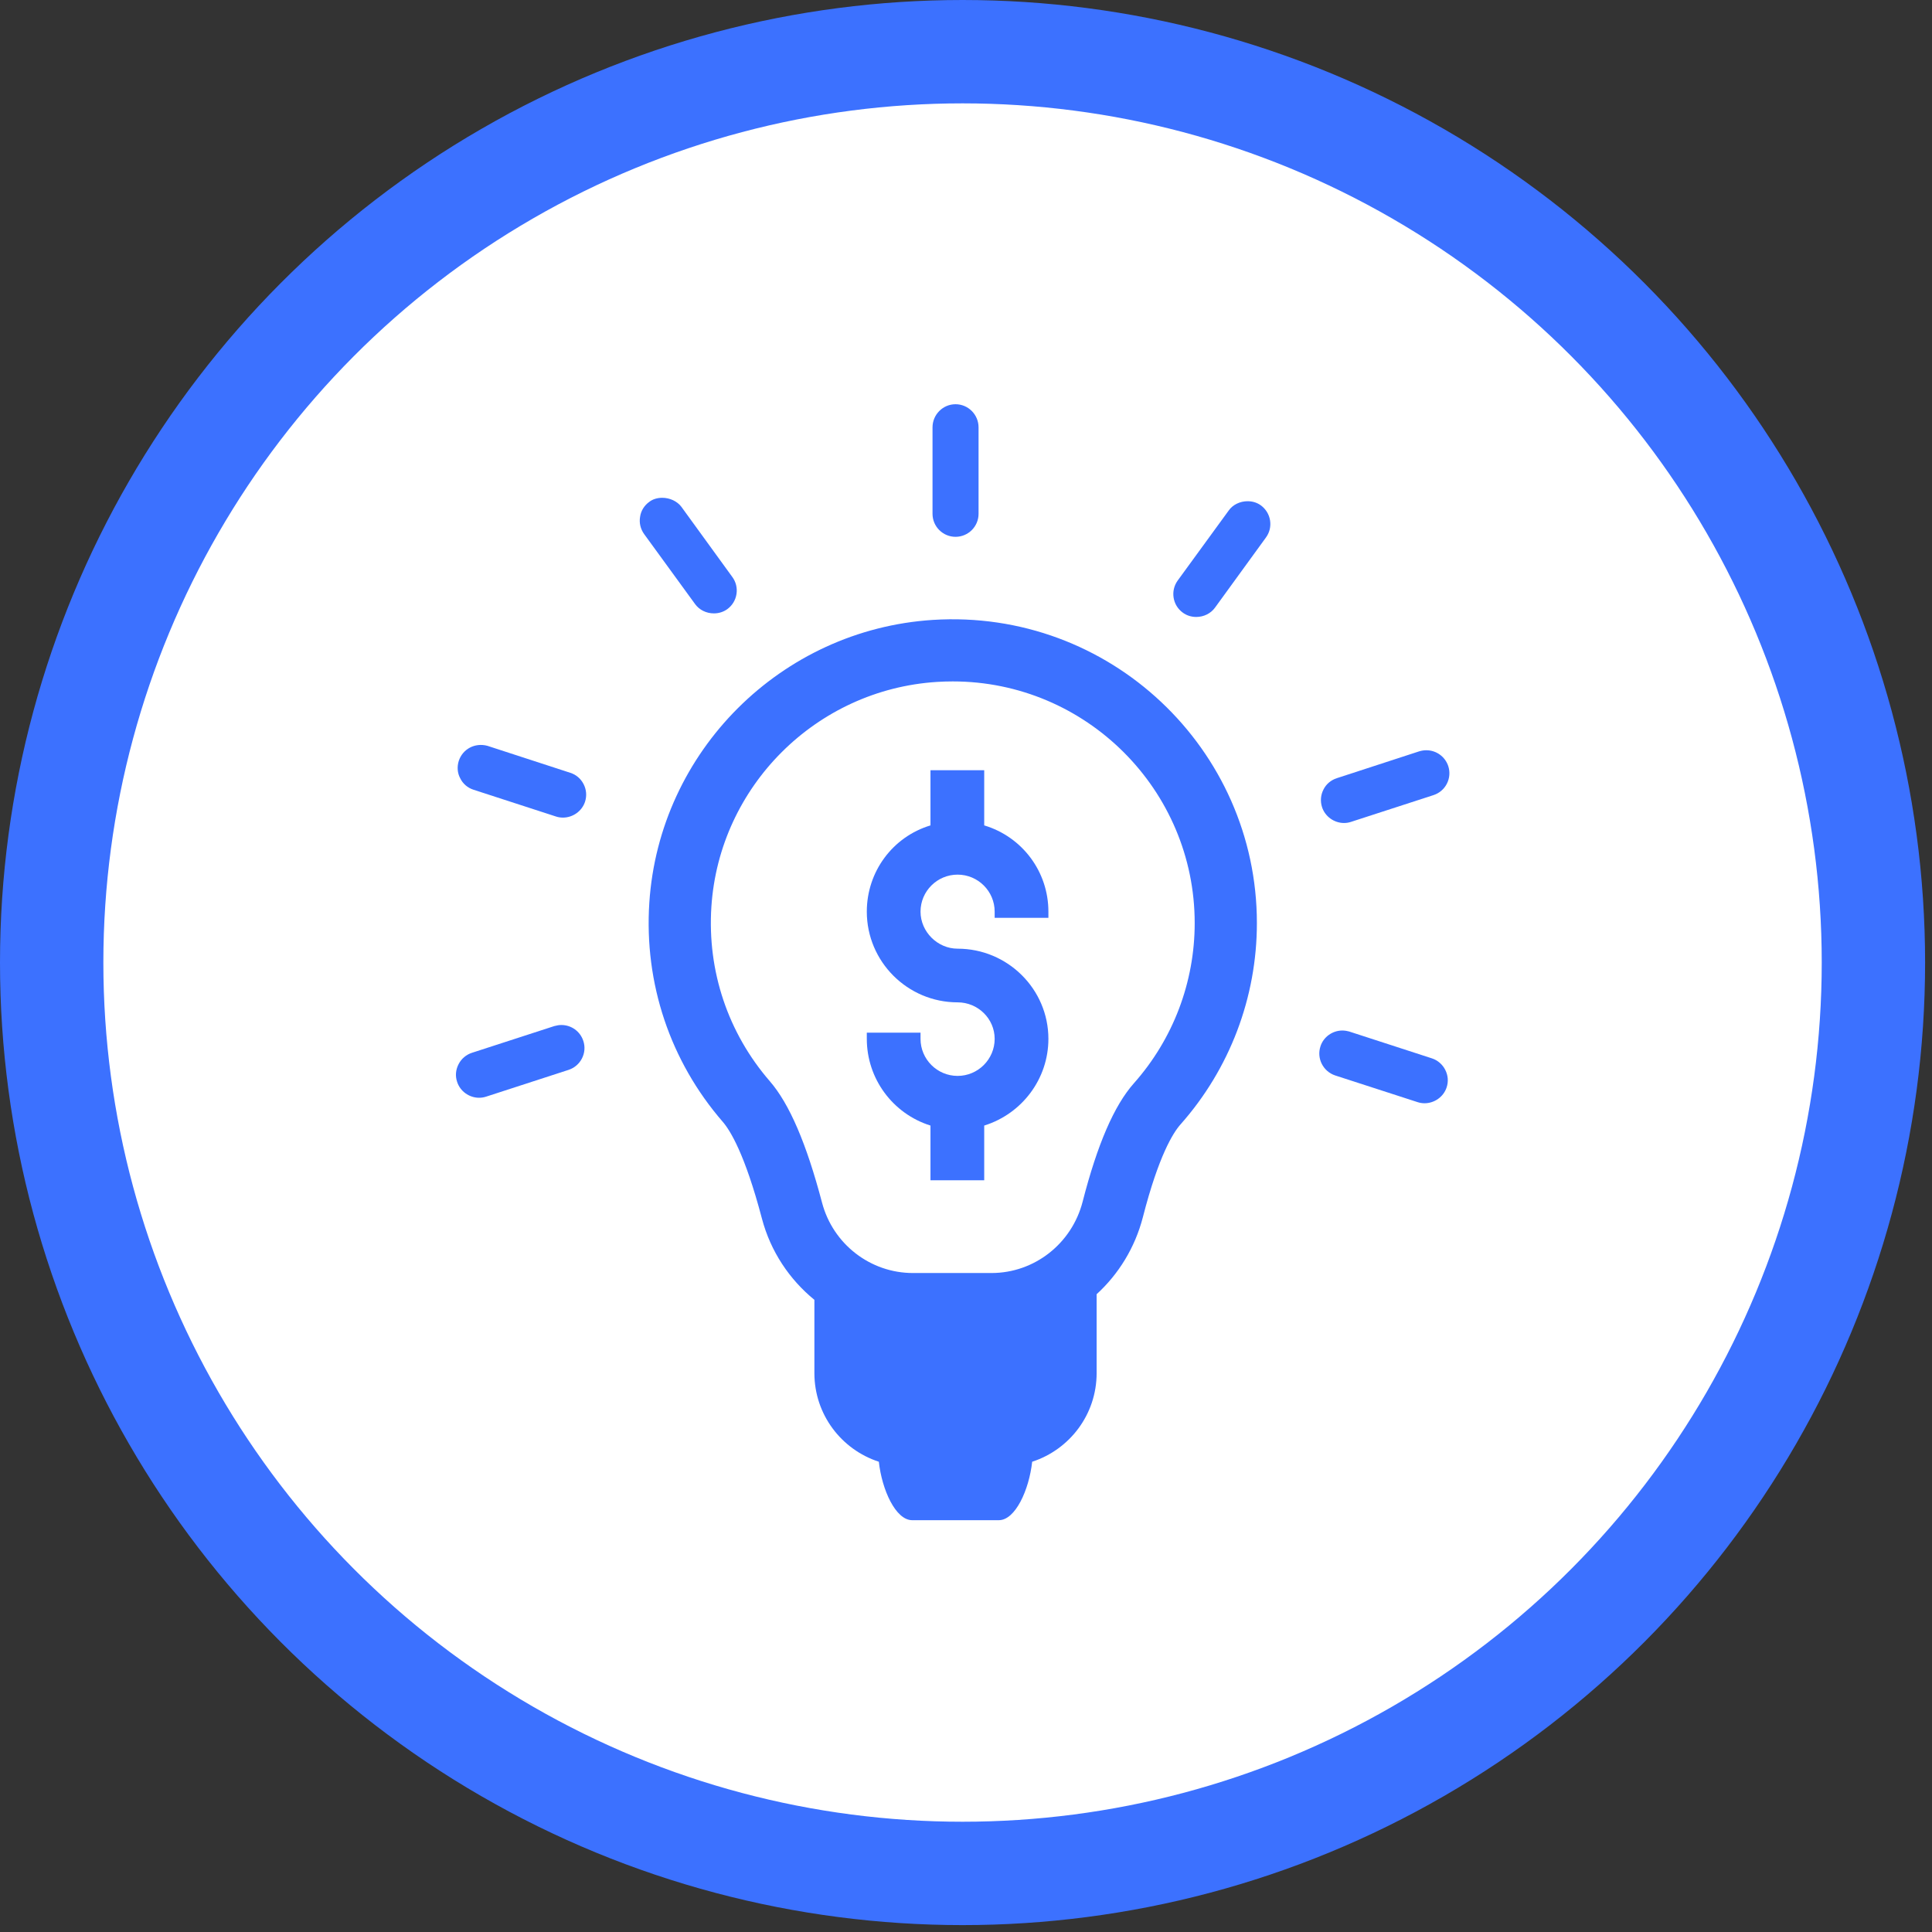
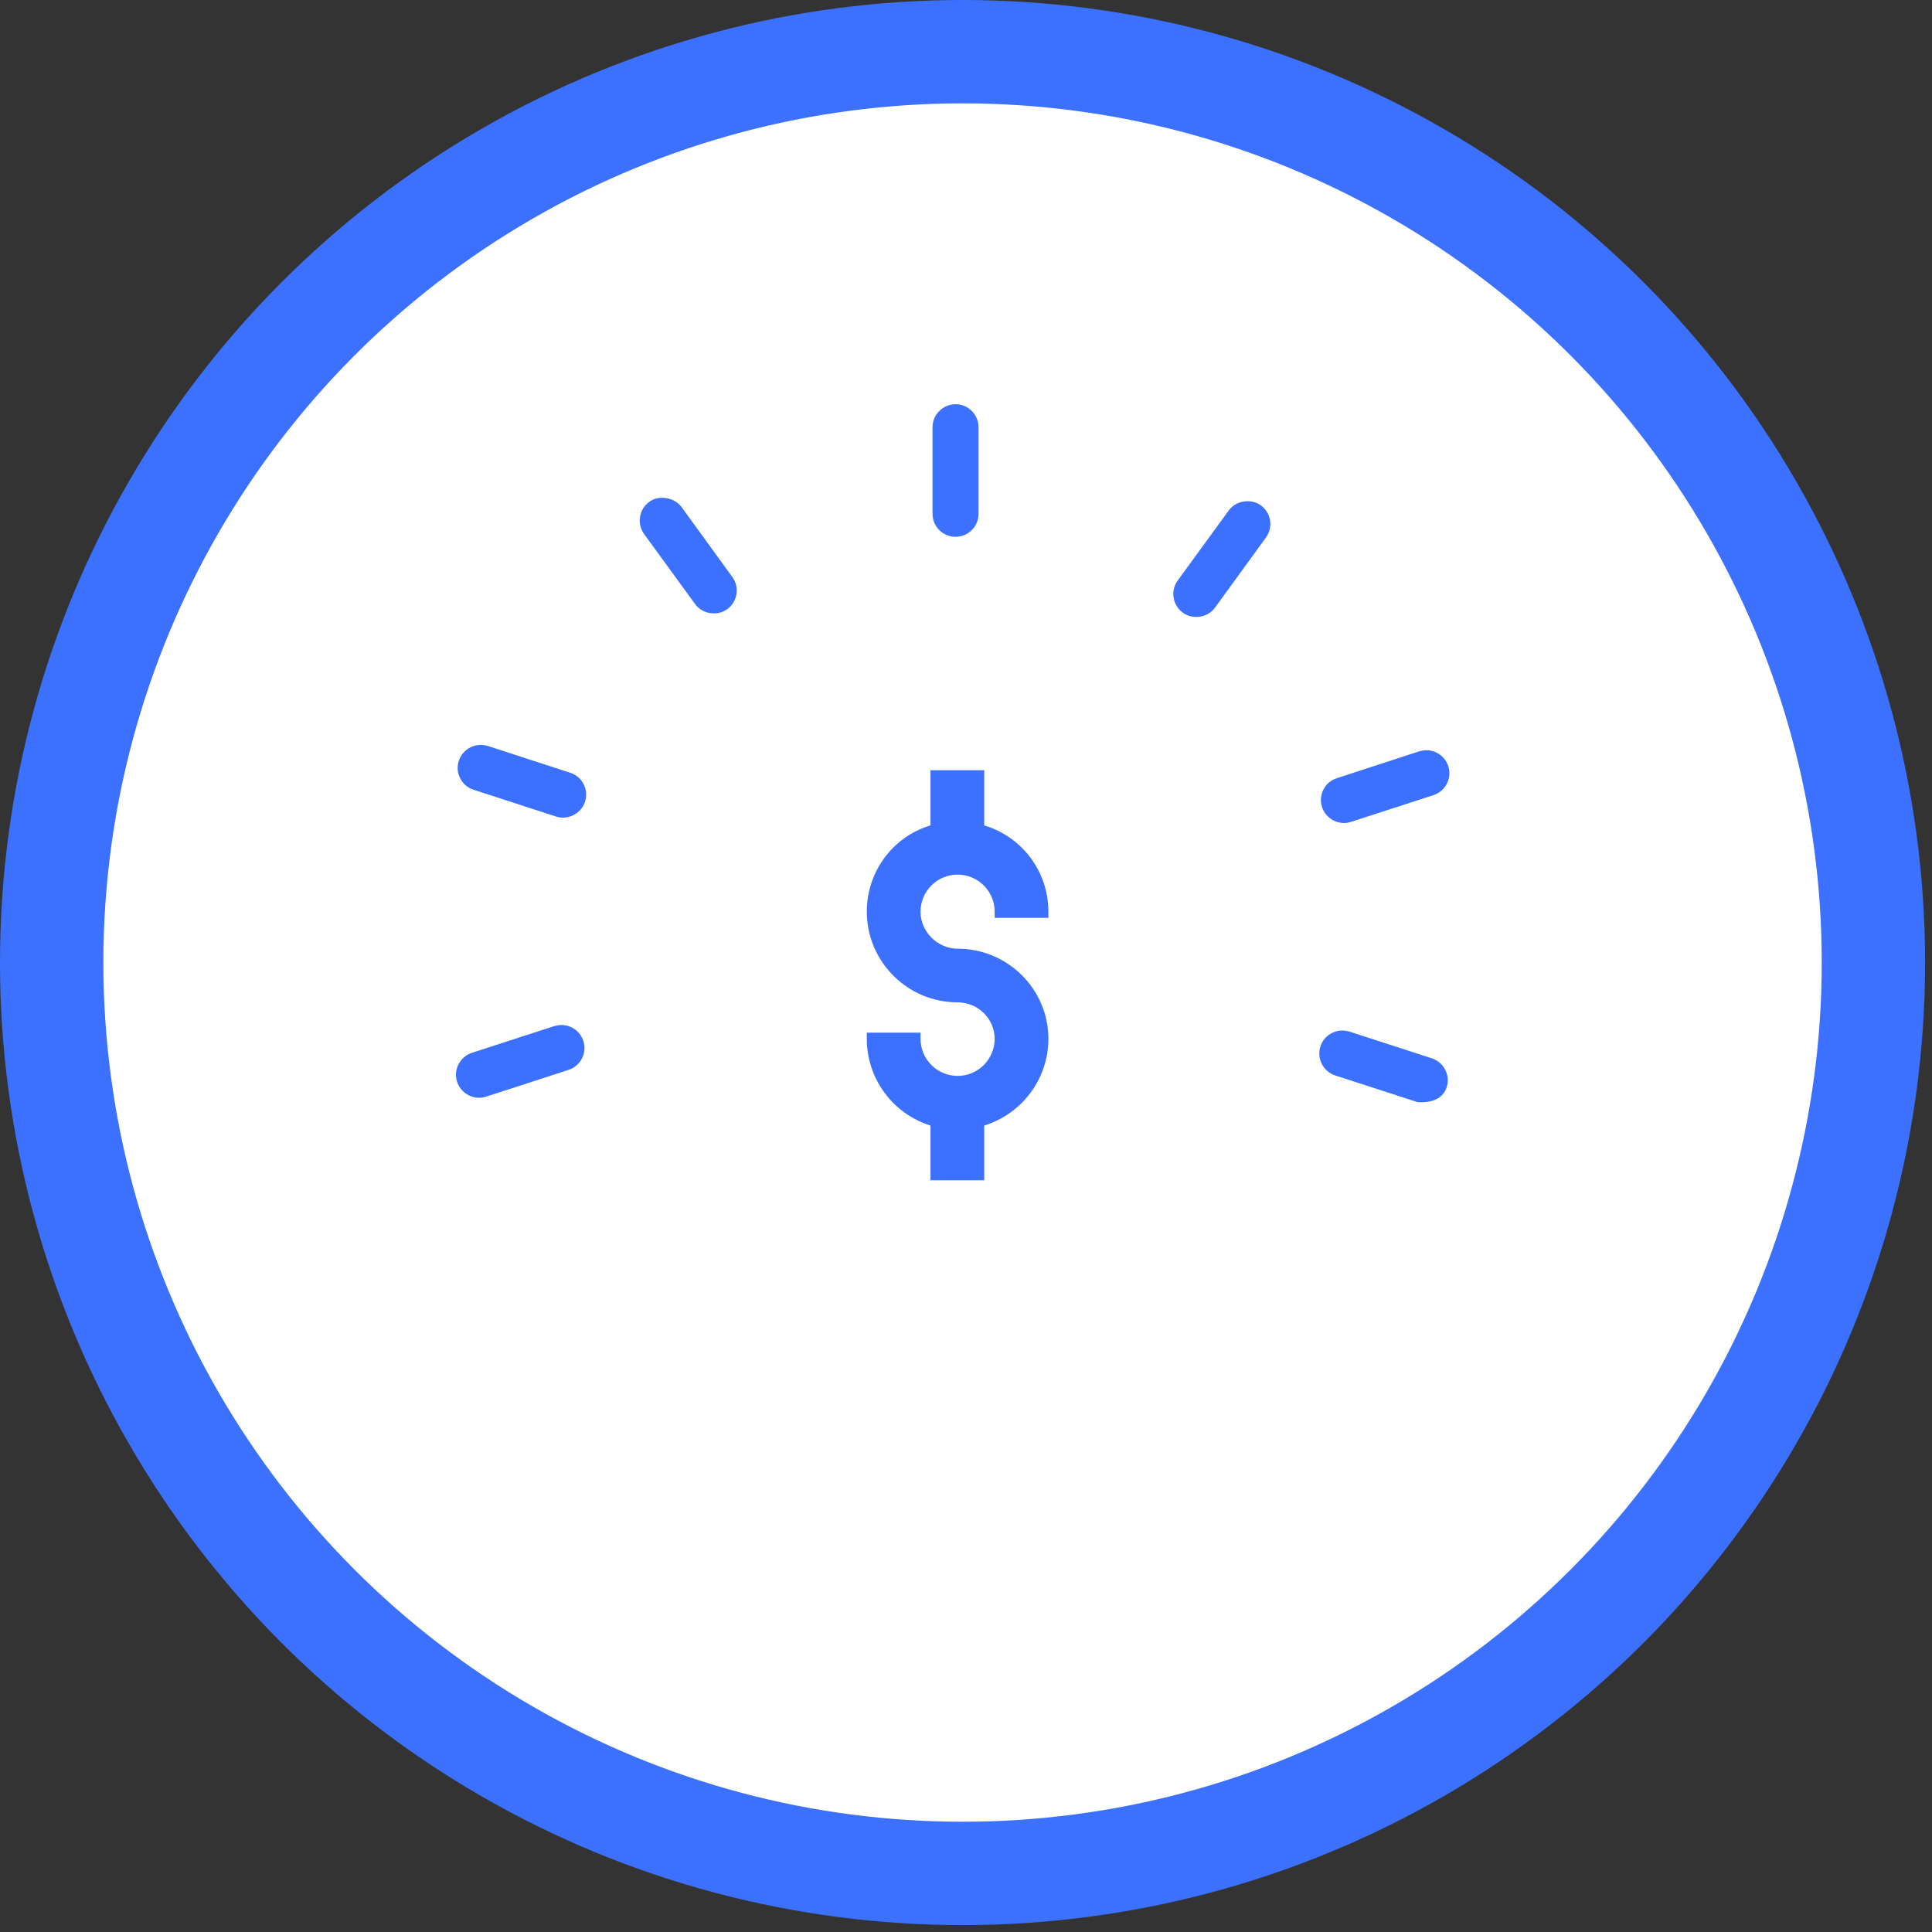
<svg xmlns="http://www.w3.org/2000/svg" width="140" height="140" viewBox="0 0 140 140" fill="none">
  <rect x="0" y="0" width="140" height="140" fill="#333333" stroke="none" />
  <circle cx="69.75" cy="69.75" r="66.005" fill="white" stroke="#3C71FF" stroke-width="7.49" />
  <path d="M71.32 59.811V55.815H67.426V59.811C64.692 60.636 62.812 63.156 62.812 66.061C62.812 69.685 65.764 72.634 69.392 72.634C70.871 72.634 72.077 73.82 72.077 75.28C72.077 76.758 70.871 77.964 69.392 77.964C67.91 77.964 66.705 76.76 66.705 75.28V74.83H62.812V75.28C62.812 78.169 64.692 80.704 67.426 81.563V85.526H71.32V81.563C74.076 80.701 75.971 78.166 75.971 75.28C75.971 71.676 73.019 68.745 69.392 68.745C67.935 68.745 66.705 67.516 66.705 66.061C66.705 64.581 67.91 63.379 69.392 63.379C70.871 63.379 72.077 64.581 72.077 66.061V66.511H75.971V66.061C75.971 63.16 74.076 60.639 71.32 59.811Z" fill="#3C71FF" />
-   <path d="M67.595 44.921C56.6 45.626 47.77 54.438 47.052 65.417C46.671 71.256 48.562 76.895 52.377 81.295C52.907 81.906 53.981 83.629 55.21 88.296C55.838 90.68 57.204 92.713 59.014 94.191V99.502C59.014 102.503 60.974 105.044 63.684 105.923C63.907 107.961 64.903 110.159 66.101 110.159H72.378C73.577 110.159 74.572 107.961 74.795 105.923C77.505 105.044 79.466 102.503 79.466 99.502V93.784C81.057 92.328 82.247 90.41 82.818 88.198C83.965 83.733 85.016 82.074 85.541 81.483C89.112 77.457 91.079 72.275 91.079 66.891C91.079 54.273 80.413 44.108 67.595 44.921ZM82.167 78.497C80.736 80.11 79.521 82.917 78.452 87.078C77.668 90.122 74.953 92.248 71.848 92.248H66.153C63.068 92.248 60.361 90.152 59.569 87.15C58.439 82.861 57.2 79.981 55.783 78.348C52.75 74.849 51.247 70.36 51.549 65.712C52.12 56.98 59.143 49.975 67.882 49.415C68.271 49.39 68.656 49.378 69.04 49.378C78.706 49.378 86.572 57.234 86.572 66.891C86.572 71.173 85.008 75.296 82.167 78.497Z" fill="#3C71FF" />
  <path d="M91.371 36.624C91.1 36.425 90.768 36.32 90.407 36.32C89.849 36.32 89.322 36.58 89.035 36.996L85.338 42.07C84.801 42.816 84.969 43.858 85.707 44.392C85.985 44.598 86.322 44.707 86.683 44.707C87.23 44.707 87.741 44.454 88.046 44.029L91.732 38.954C91.995 38.596 92.103 38.156 92.034 37.715C91.965 37.275 91.728 36.888 91.371 36.624Z" fill="#3C71FF" />
  <path d="M69.242 38.9C70.162 38.9 70.91 38.152 70.91 37.235V30.968C70.91 30.045 70.161 29.292 69.242 29.292C68.323 29.292 67.574 30.045 67.574 30.968V37.235C67.574 38.152 68.323 38.9 69.242 38.9Z" fill="#3C71FF" />
  <path d="M51.731 44.448C52.089 44.448 52.424 44.343 52.705 44.139C53.064 43.877 53.299 43.49 53.368 43.05C53.437 42.608 53.33 42.169 53.067 41.811L49.374 36.723C49.071 36.322 48.54 36.072 47.986 36.072C47.627 36.072 47.294 36.177 47.055 36.362C46.687 36.623 46.442 37.021 46.384 37.446C46.307 37.883 46.409 38.325 46.674 38.698L50.369 43.774C50.673 44.197 51.183 44.448 51.731 44.448Z" fill="#3C71FF" />
  <path d="M41.328 56.001L35.318 54.044C34.413 53.803 33.531 54.275 33.246 55.131C33.109 55.56 33.145 56.02 33.343 56.385C33.537 56.791 33.885 57.092 34.321 57.23L40.284 59.166C40.449 59.221 40.62 59.247 40.794 59.247C41.513 59.247 42.171 58.777 42.392 58.103C42.532 57.676 42.496 57.22 42.289 56.819C42.085 56.422 41.743 56.132 41.328 56.001Z" fill="#3C71FF" />
  <path d="M40.681 74.276C40.519 74.276 40.364 74.299 40.165 74.354L34.2 76.289C33.779 76.425 33.424 76.728 33.23 77.116C33.02 77.518 32.982 77.971 33.122 78.388C33.337 79.071 33.993 79.548 34.718 79.548C34.895 79.548 35.067 79.519 35.229 79.466L41.196 77.529C41.621 77.391 41.966 77.096 42.168 76.703C42.374 76.303 42.41 75.85 42.269 75.428C42.046 74.74 41.406 74.276 40.681 74.276Z" fill="#3C71FF" />
  <path d="M97.395 59.638C97.57 59.638 97.743 59.609 97.906 59.554L103.873 57.618C104.298 57.48 104.643 57.186 104.845 56.792C105.049 56.393 105.085 55.938 104.946 55.512C104.717 54.827 104.079 54.366 103.358 54.366C103.193 54.366 103.036 54.389 102.842 54.444L96.877 56.388C96.445 56.527 96.1 56.819 95.907 57.206C95.7 57.603 95.662 58.059 95.8 58.49C96.018 59.164 96.674 59.638 97.395 59.638Z" fill="#3C71FF" />
-   <path d="M103.756 76.691L97.758 74.744C97.641 74.713 97.463 74.675 97.274 74.675C96.549 74.675 95.896 75.15 95.684 75.826C95.399 76.696 95.877 77.638 96.749 77.93L102.721 79.864C102.886 79.919 103.056 79.946 103.229 79.946C103.951 79.946 104.61 79.472 104.828 78.797C104.969 78.375 104.933 77.922 104.727 77.524C104.528 77.129 104.174 76.825 103.756 76.691Z" fill="#3C71FF" />
+   <path d="M103.756 76.691L97.758 74.744C97.641 74.713 97.463 74.675 97.274 74.675C96.549 74.675 95.896 75.15 95.684 75.826C95.399 76.696 95.877 77.638 96.749 77.93L102.721 79.864C103.951 79.946 104.61 79.472 104.828 78.797C104.969 78.375 104.933 77.922 104.727 77.524C104.528 77.129 104.174 76.825 103.756 76.691Z" fill="#3C71FF" />
</svg>